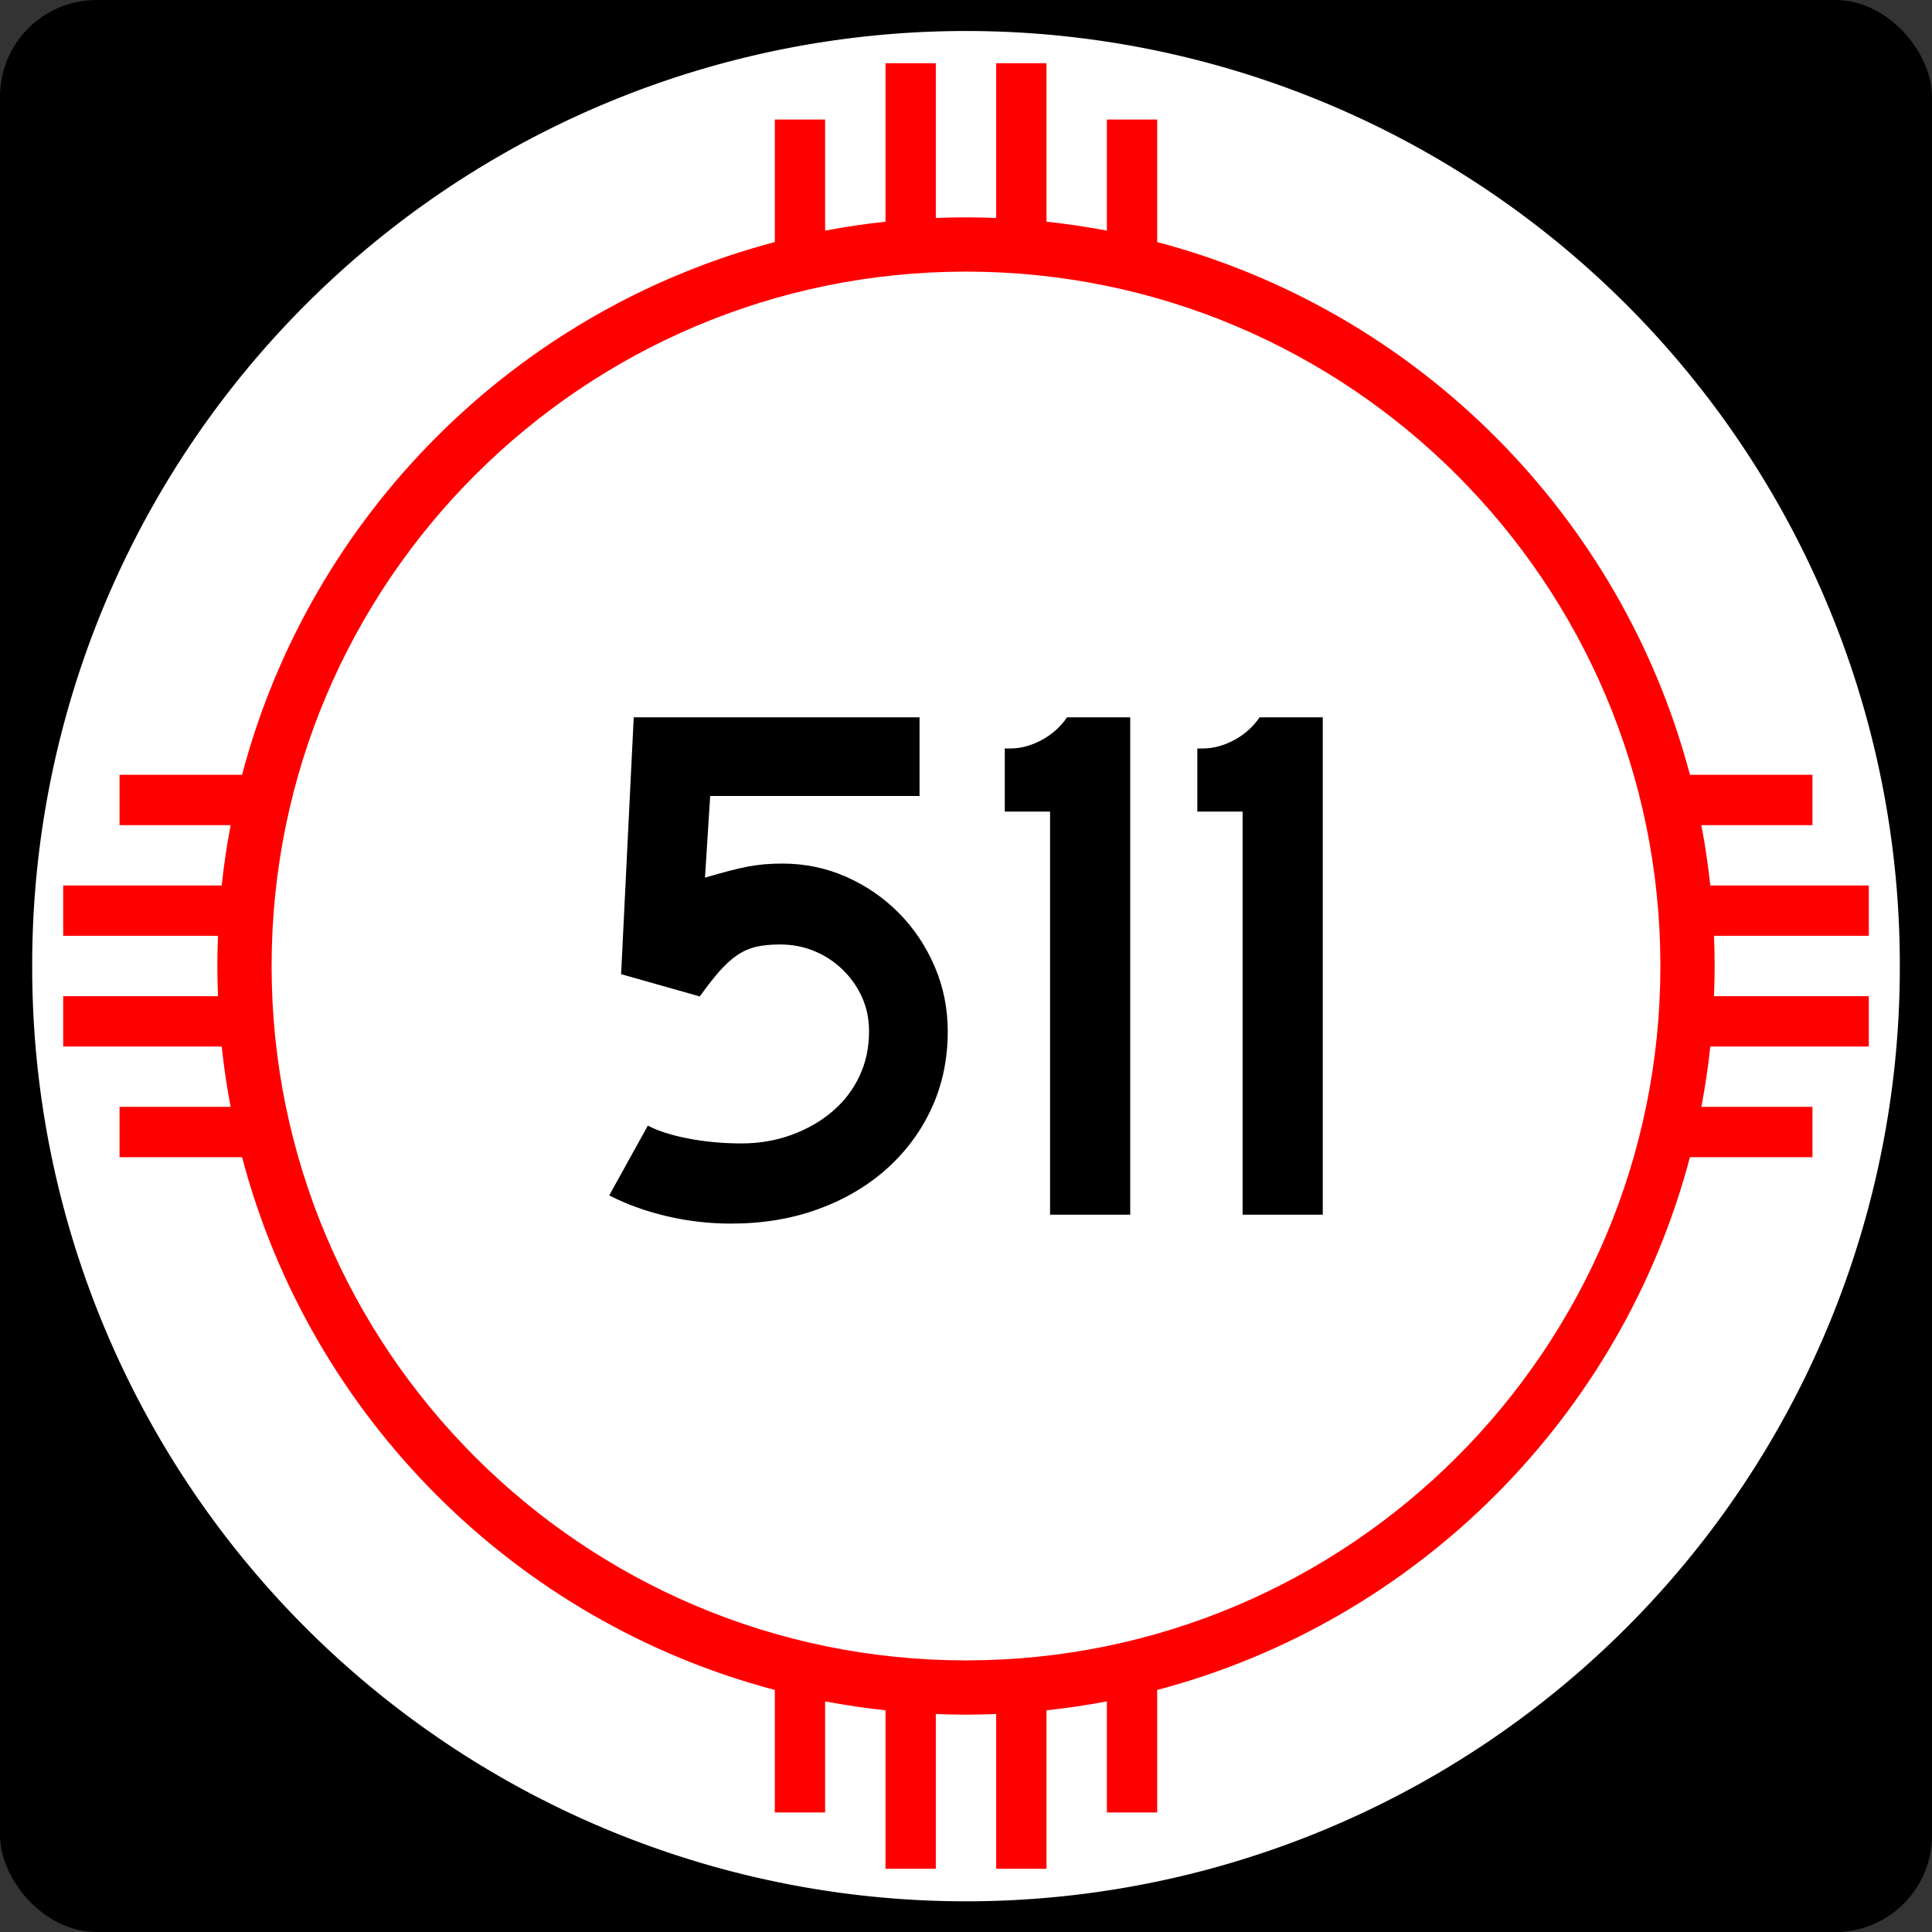
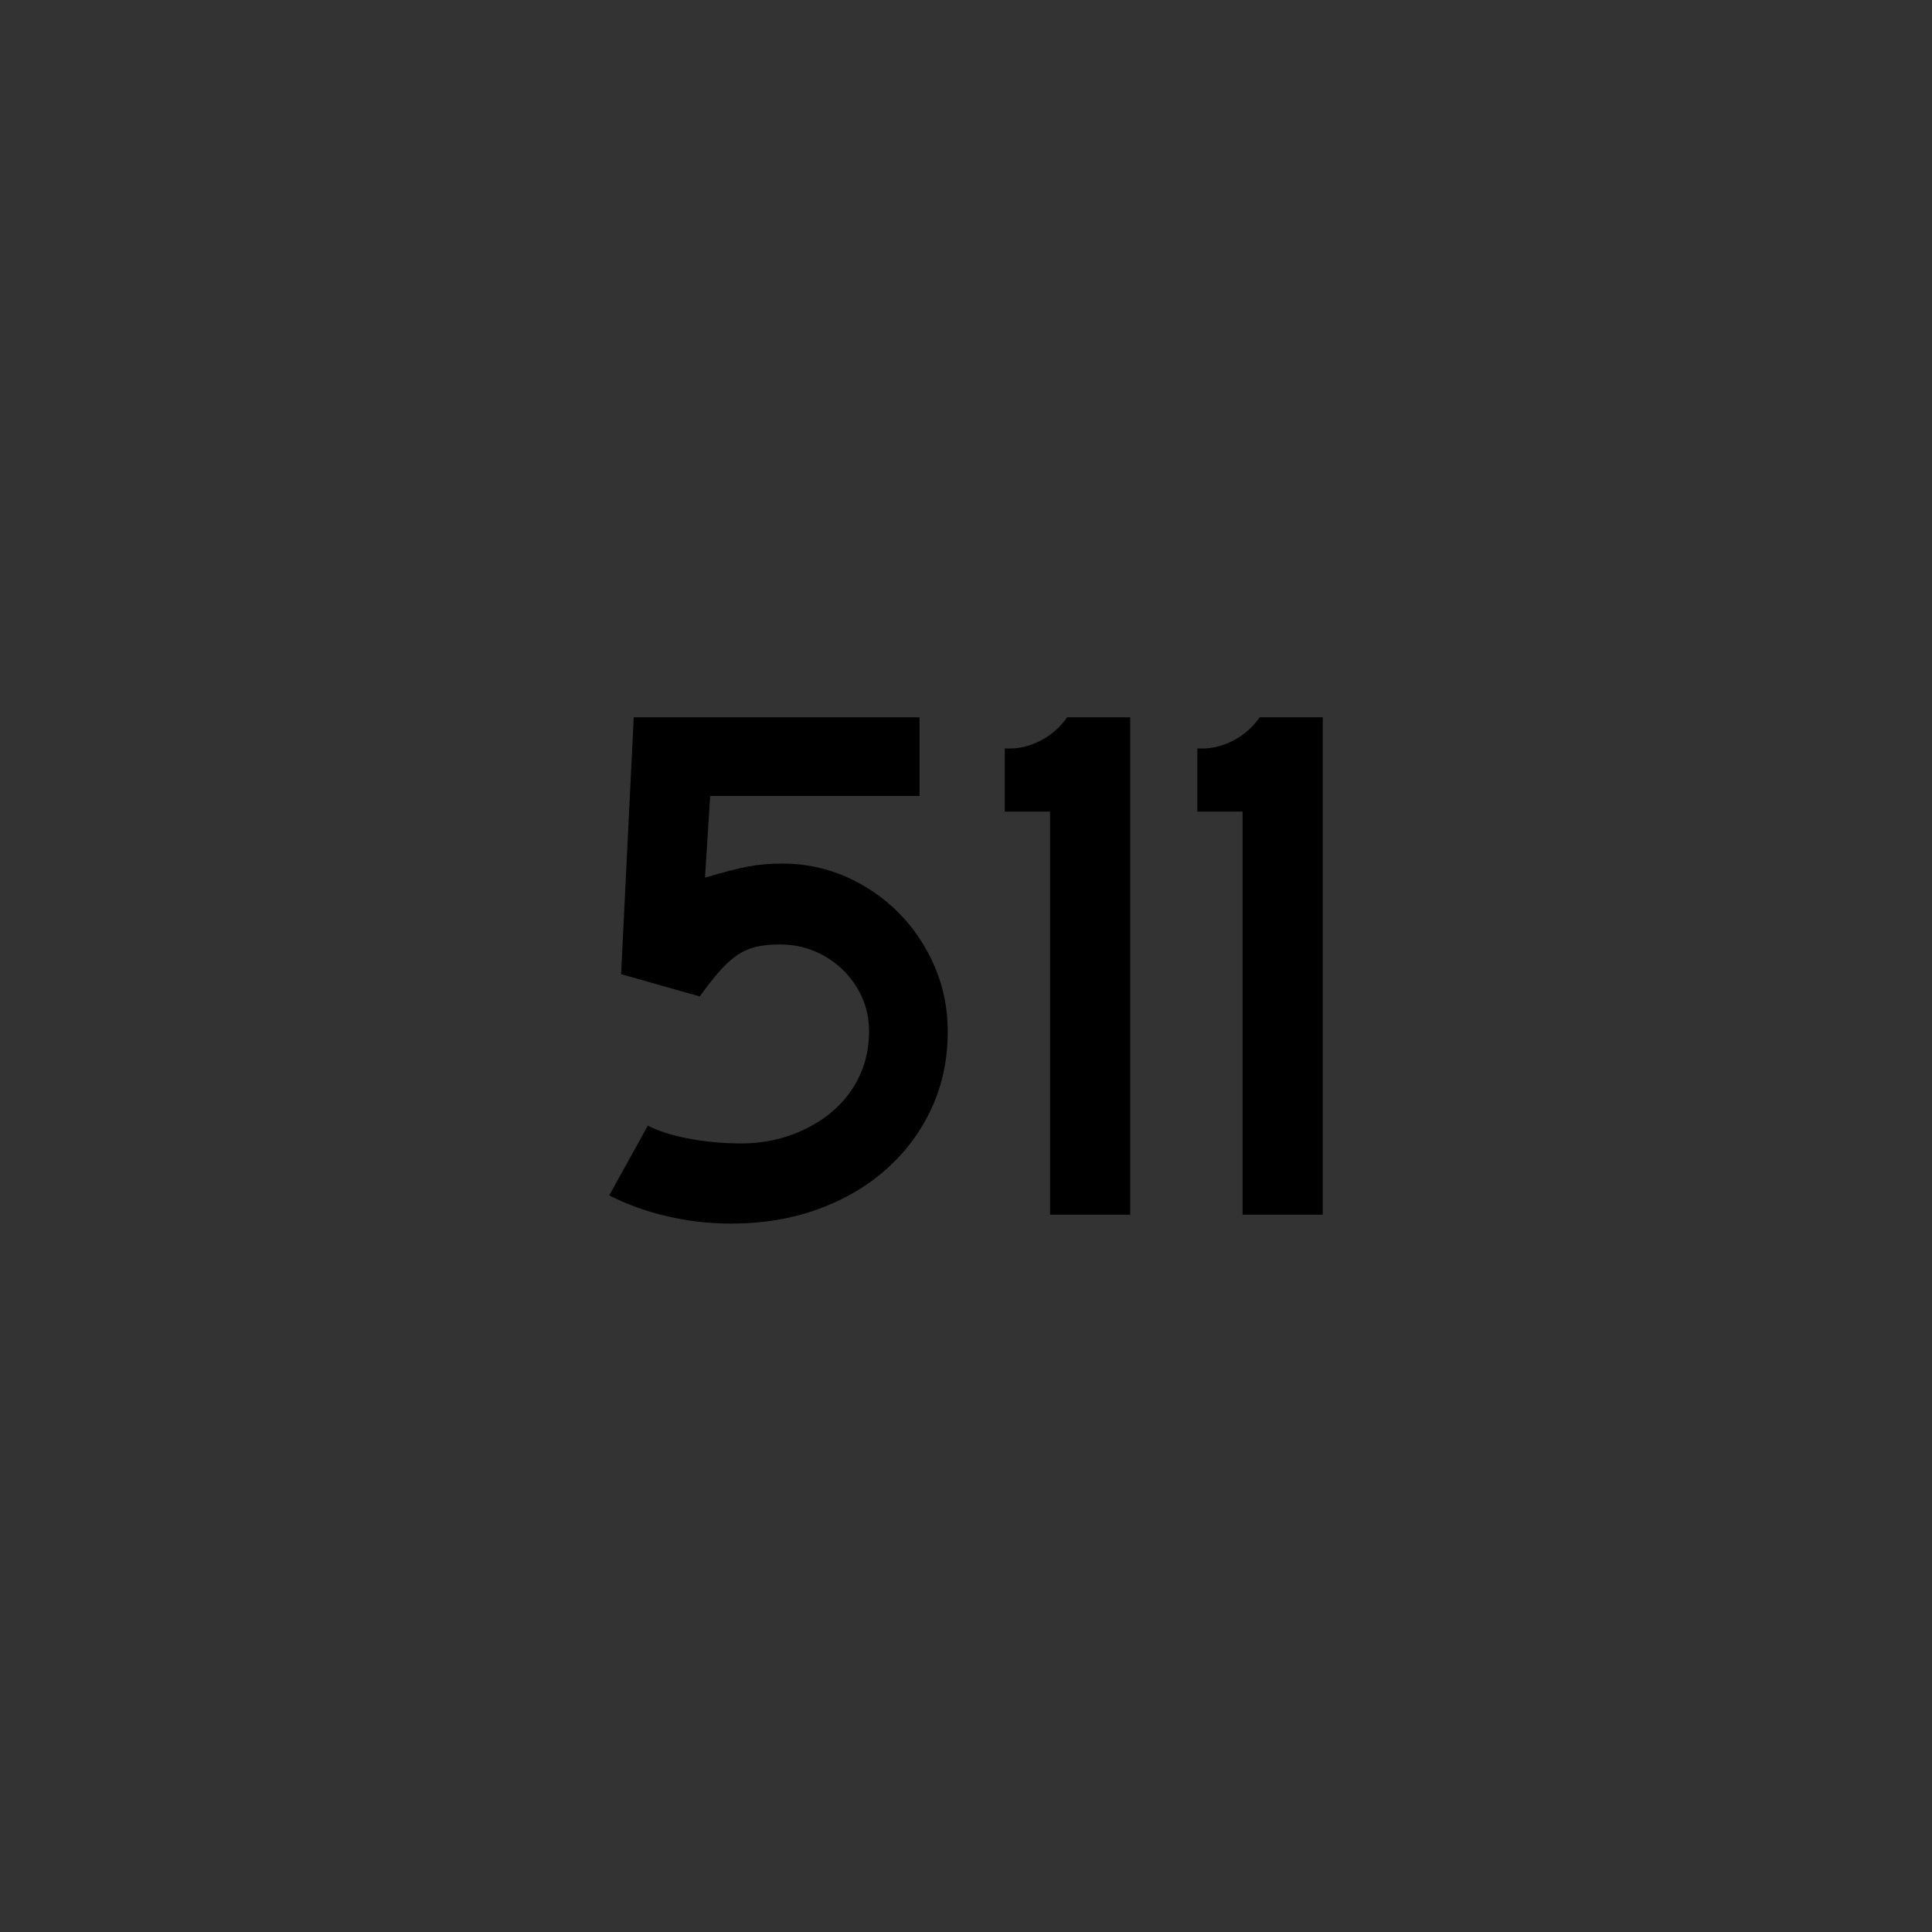
<svg xmlns="http://www.w3.org/2000/svg" xmlns:ns1="http://sodipodi.sourceforge.net/DTD/sodipodi-0.dtd" xmlns:ns2="http://www.inkscape.org/namespaces/inkscape" width="750" height="750" id="svg1948" ns1:version="0.32" ns2:version="0.45.1" ns1:docbase="C:\Users\Emil\Desktop\Matté's Work\Pix\svg\nm" ns1:docname="New_Mexico_511.svg" version="1.0" ns2:output_extension="org.inkscape.output.svg.inkscape">
  <rect width="100%" height="100%" fill="#333333" stroke="none" />
  <defs id="defs1950" />
  <ns1:namedview id="base" pagecolor="#ffffff" bordercolor="#666666" borderopacity="1.0" gridtolerance="10000" guidetolerance="10" objecttolerance="10" ns2:pageopacity="0.0" ns2:pageshadow="2" ns2:zoom="0.50266667" ns2:cx="375" ns2:cy="375" ns2:document-units="in" ns2:current-layer="layer1" ns2:window-width="765" ns2:window-height="575" ns2:window-x="331" ns2:window-y="202" height="750px" width="750px" units="in" showguides="true" ns2:guide-bbox="true" />
  <g ns2:label="Layer 1" ns2:groupmode="layer" id="layer1">
    <path id="path7" d="" />
-     <rect style="opacity:1;fill:black;fill-opacity:1;stroke:none;stroke-width:22.5;stroke-linecap:square;stroke-miterlimit:3.864;stroke-dasharray:none;stroke-opacity:1" id="rect2138" width="750" height="750" x="0" y="-1.1368684e-013" rx="37.5" ry="37.5" />
-     <path ns1:type="arc" style="opacity:1;fill:white;fill-opacity:1;stroke:none;stroke-width:22.5;stroke-linecap:square;stroke-miterlimit:3.864;stroke-dasharray:none;stroke-opacity:1" id="path2140" ns1:cx="788.57141" ns1:cy="954.28571" ns1:rx="554.28571" ns1:ry="582.85712" d="M 1342.857 954.286 A 554.286 582.857 0 1 1  234.286,954.286 A 554.286 582.857 0 1 1  1342.857 954.286 z" transform="matrix(0.654,0,0,0.622,-140.722,-218.505)" />
-     <path style="opacity:1;fill:red;fill-opacity:1;stroke:none;stroke-width:22.5;stroke-linecap:square;stroke-miterlimit:3.864;stroke-dasharray:none;stroke-opacity:1" d="M 343.75 24.531 L 343.75 86.062 C 335.846 86.909 328.014 88.063 320.312 89.531 L 320.312 46.406 L 300.781 46.406 L 300.781 93.969 C 199.977 120.553 120.553 199.977 93.969 300.781 L 46.406 300.781 L 46.406 320.312 L 89.531 320.312 C 88.063 328.014 86.909 335.846 86.062 343.75 L 24.531 343.75 L 24.531 363.281 L 84.625 363.281 C 84.47 367.172 84.375 371.072 84.375 375 C 84.375 378.928 84.47 382.828 84.625 386.719 L 24.531 386.719 L 24.531 406.25 L 86.062 406.25 C 86.909 414.154 88.063 421.986 89.531 429.688 L 46.406 429.688 L 46.406 449.219 L 93.969 449.219 C 120.553 550.023 199.977 629.447 300.781 656.031 L 300.781 703.594 L 320.312 703.594 L 320.312 660.469 C 328.014 661.937 335.846 663.091 343.75 663.938 L 343.75 725.469 L 363.281 725.469 L 363.281 665.375 C 367.172 665.53 371.072 665.625 375 665.625 C 378.928 665.625 382.828 665.53 386.719 665.375 L 386.719 725.469 L 406.25 725.469 L 406.25 663.938 C 414.154 663.091 421.986 661.937 429.688 660.469 L 429.688 703.594 L 449.219 703.594 L 449.219 656.031 C 550.023 629.447 629.447 550.023 656.031 449.219 L 703.594 449.219 L 703.594 429.688 L 660.469 429.688 C 661.937 421.986 663.091 414.154 663.938 406.25 L 725.469 406.25 L 725.469 386.719 L 665.375 386.719 C 665.53 382.828 665.625 378.928 665.625 375 C 665.625 371.072 665.53 367.172 665.375 363.281 L 725.469 363.281 L 725.469 343.75 L 663.938 343.75 C 663.091 335.846 661.937 328.014 660.469 320.312 L 703.594 320.312 L 703.594 300.781 L 656.031 300.781 C 629.447 199.977 550.023 120.553 449.219 93.969 L 449.219 46.406 L 429.688 46.406 L 429.688 89.531 C 421.986 88.063 414.154 86.909 406.25 86.062 L 406.25 24.531 L 386.719 24.531 L 386.719 84.625 C 382.828 84.47 378.928 84.375 375 84.375 C 371.072 84.375 367.172 84.47 363.281 84.625 L 363.281 24.531 L 343.75 24.531 z M 375 105.438 C 523.8 105.438 644.562 226.2 644.562 375 C 644.562 523.8 523.8 644.562 375 644.562 C 226.2 644.563 105.438 523.8 105.438 375 C 105.438 226.2 226.2 105.438 375 105.438 z " id="path2144" />
    <path style="font-size:288.184px;font-style:normal;font-variant:normal;font-weight:normal;font-stretch:normal;text-align:center;line-height:125%;writing-mode:lr-tb;text-anchor:middle;fill:#000000;fill-opacity:1;stroke:none;stroke-width:1px;stroke-linecap:butt;stroke-linejoin:miter;stroke-opacity:1;font-family:Arial" d="M 367.914,400.36 C 367.914,411.118 365.849,421.014 361.719,430.046 C 357.588,439.078 351.776,446.955 344.283,453.677 C 336.79,460.399 327.904,465.634 317.626,469.38 C 307.348,473.127 296.062,475 283.767,475 C 275.312,475 267.003,474.04 258.838,472.12 C 250.674,470.2 243.229,467.51 236.504,464.051 L 251.49,436.963 C 255.524,439.074 260.807,440.754 267.338,442.002 C 273.87,443.251 280.689,443.876 287.795,443.876 C 294.713,443.876 301.198,442.772 307.249,440.564 C 313.299,438.357 318.584,435.332 323.101,431.488 C 327.619,427.645 331.125,423.082 333.62,417.799 C 336.114,412.517 337.362,406.703 337.362,400.36 C 337.362,395.558 336.45,391.14 334.627,387.106 C 332.803,383.072 330.307,379.518 327.138,376.442 C 323.969,373.367 320.319,370.965 316.189,369.235 C 312.058,367.506 307.589,366.641 302.781,366.641 C 299.328,366.641 296.304,366.93 293.709,367.507 C 291.115,368.085 288.664,369.141 286.357,370.677 C 284.05,372.214 281.744,374.279 279.44,376.873 C 277.136,379.468 274.541,382.782 271.657,386.816 L 241.113,378.171 L 246.011,278.456 L 356.965,278.456 L 356.965,309.009 L 275.693,309.009 L 273.679,340.705 C 280.785,338.595 286.355,337.155 290.389,336.387 C 294.423,335.619 298.844,335.235 303.652,335.235 C 312.487,335.235 320.795,336.963 328.576,340.419 C 336.356,343.876 343.176,348.582 349.037,354.539 C 354.897,360.496 359.508,367.413 362.871,375.29 C 366.233,383.167 367.914,391.524 367.914,400.36 L 367.914,400.36 z M 407.633,471.544 L 407.633,315.06 L 390.052,315.06 L 390.052,290.567 L 392.066,290.567 C 396.1,290.567 400.134,289.51 404.168,287.396 C 408.201,285.283 411.564,282.303 414.255,278.456 L 438.748,278.456 L 438.748,471.544 L 407.633,471.544 z M 482.38,471.544 L 482.38,315.06 L 464.8,315.06 L 464.8,290.567 L 466.814,290.567 C 470.847,290.567 474.881,289.51 478.915,287.396 C 482.949,285.283 486.311,282.303 489.003,278.456 L 513.496,278.456 L 513.496,471.544 L 482.38,471.544 z " id="text2147" />
  </g>
</svg>